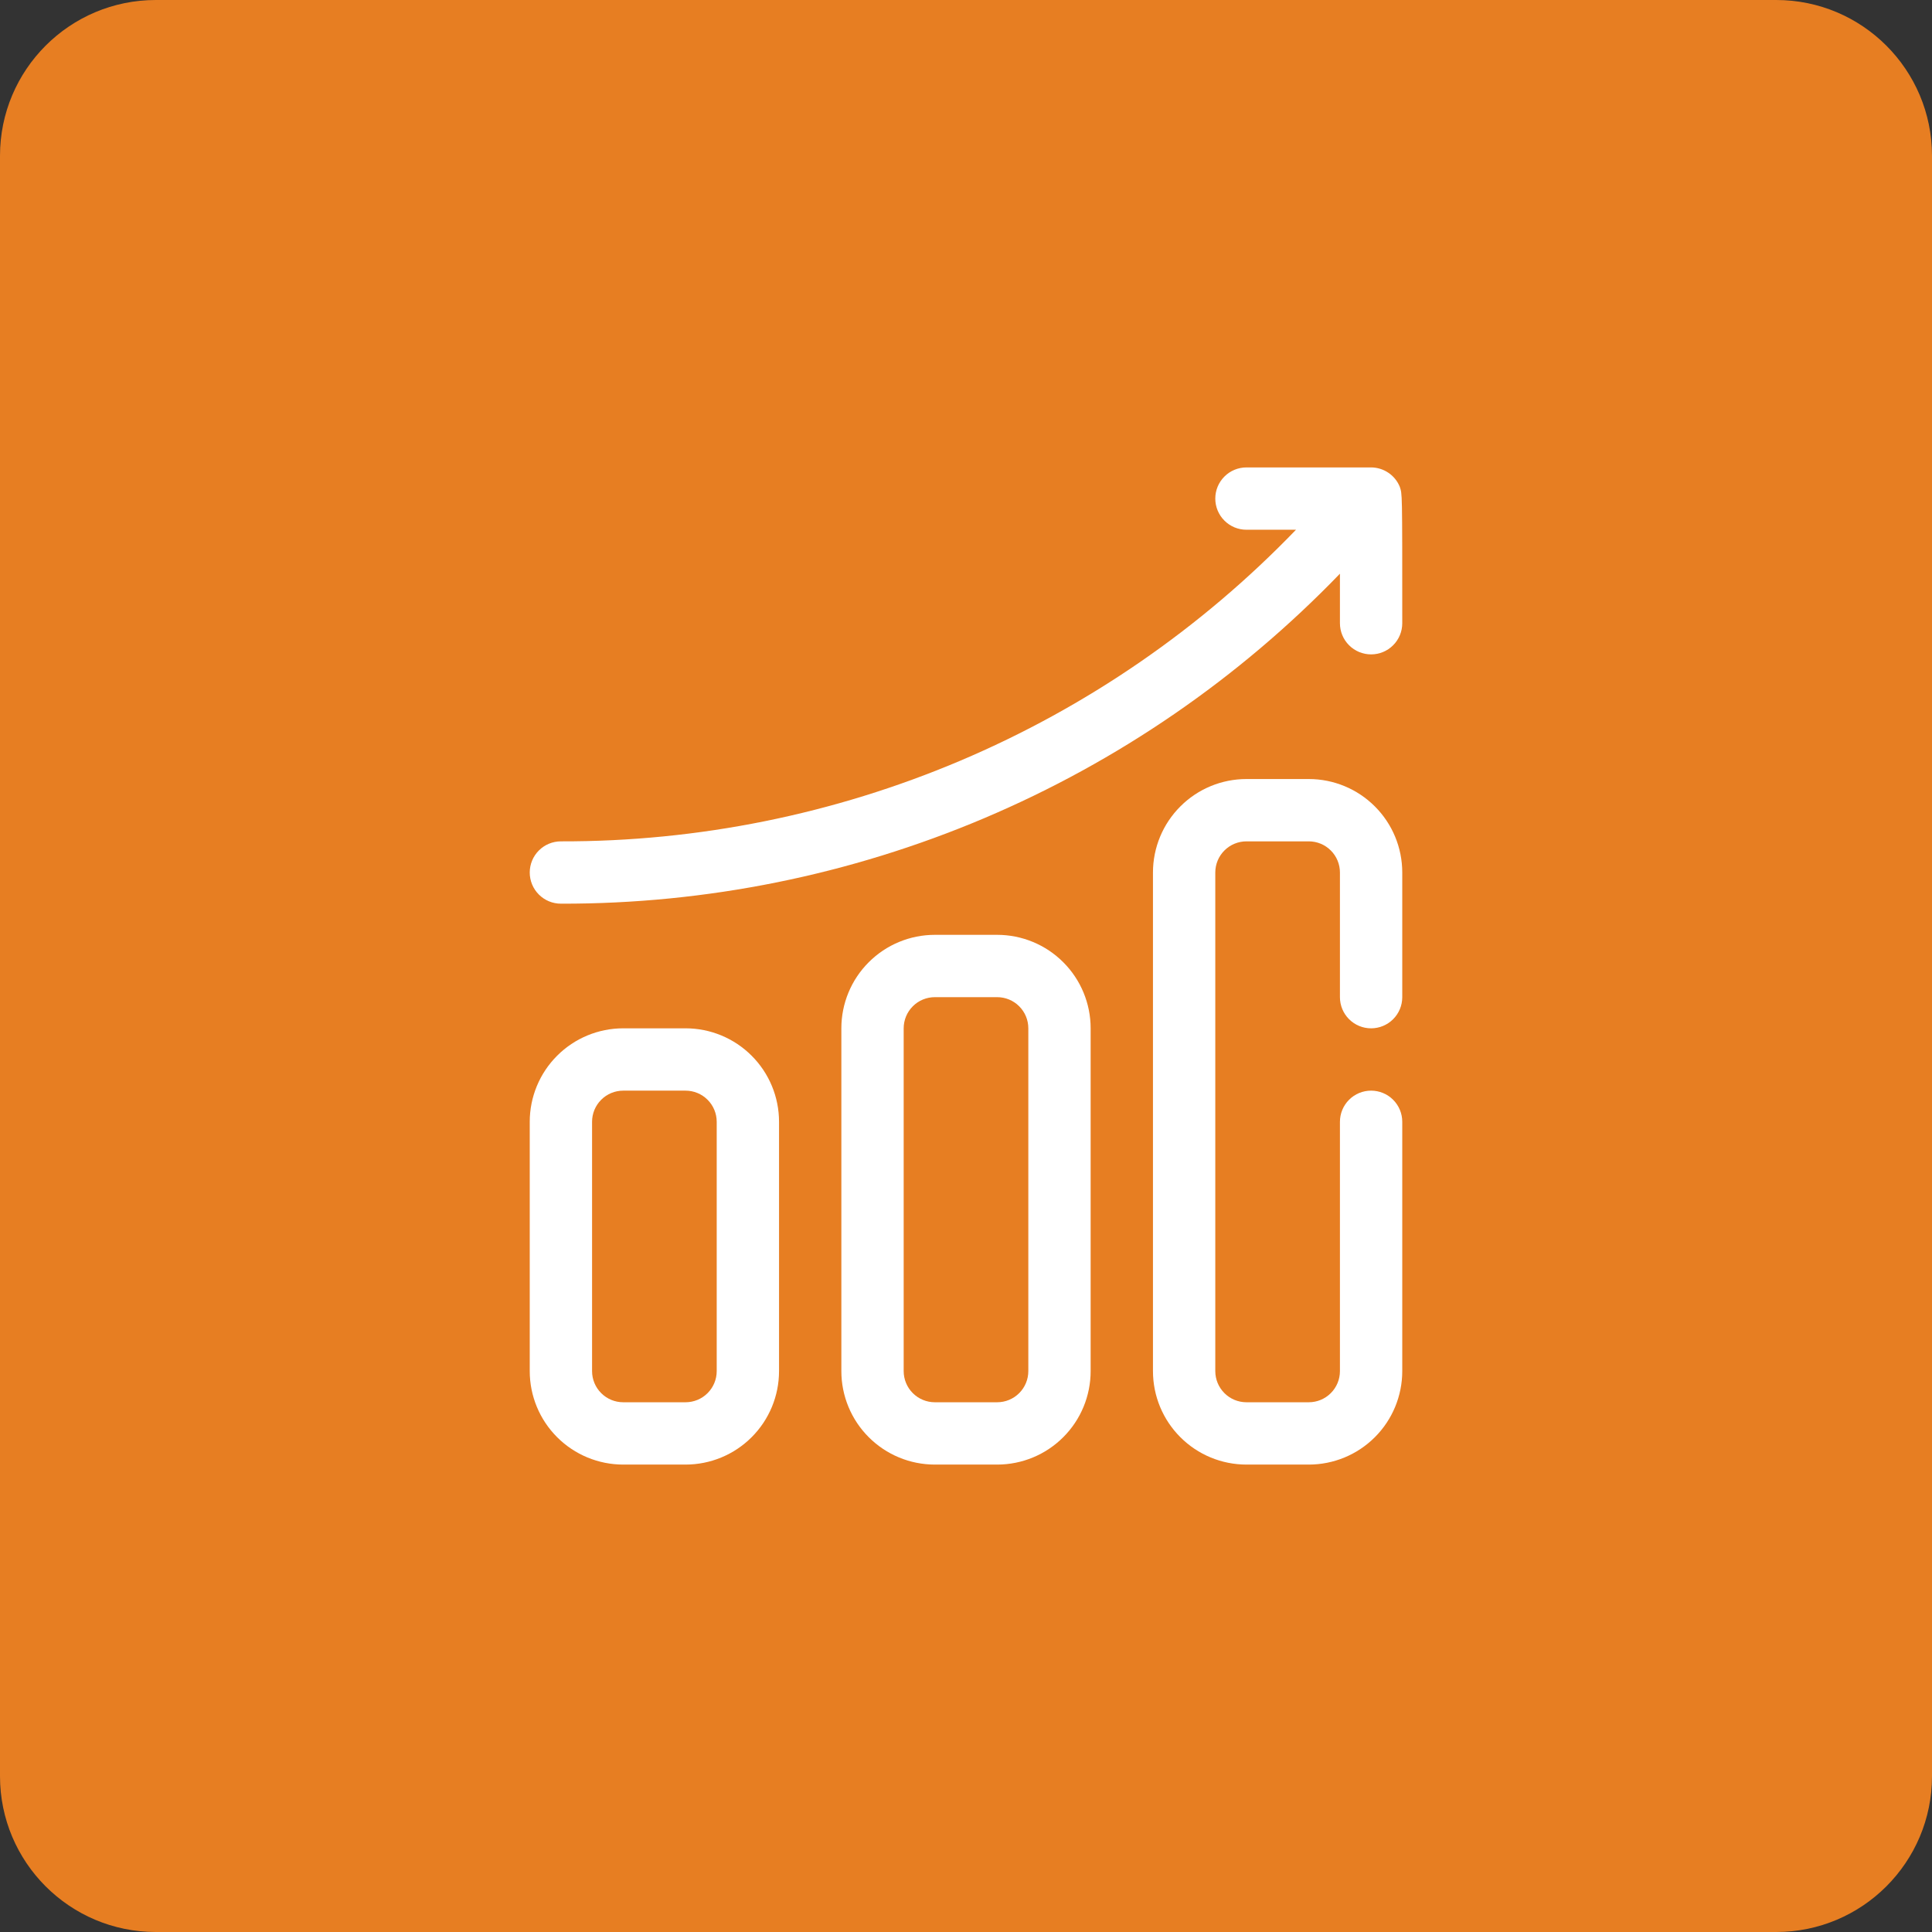
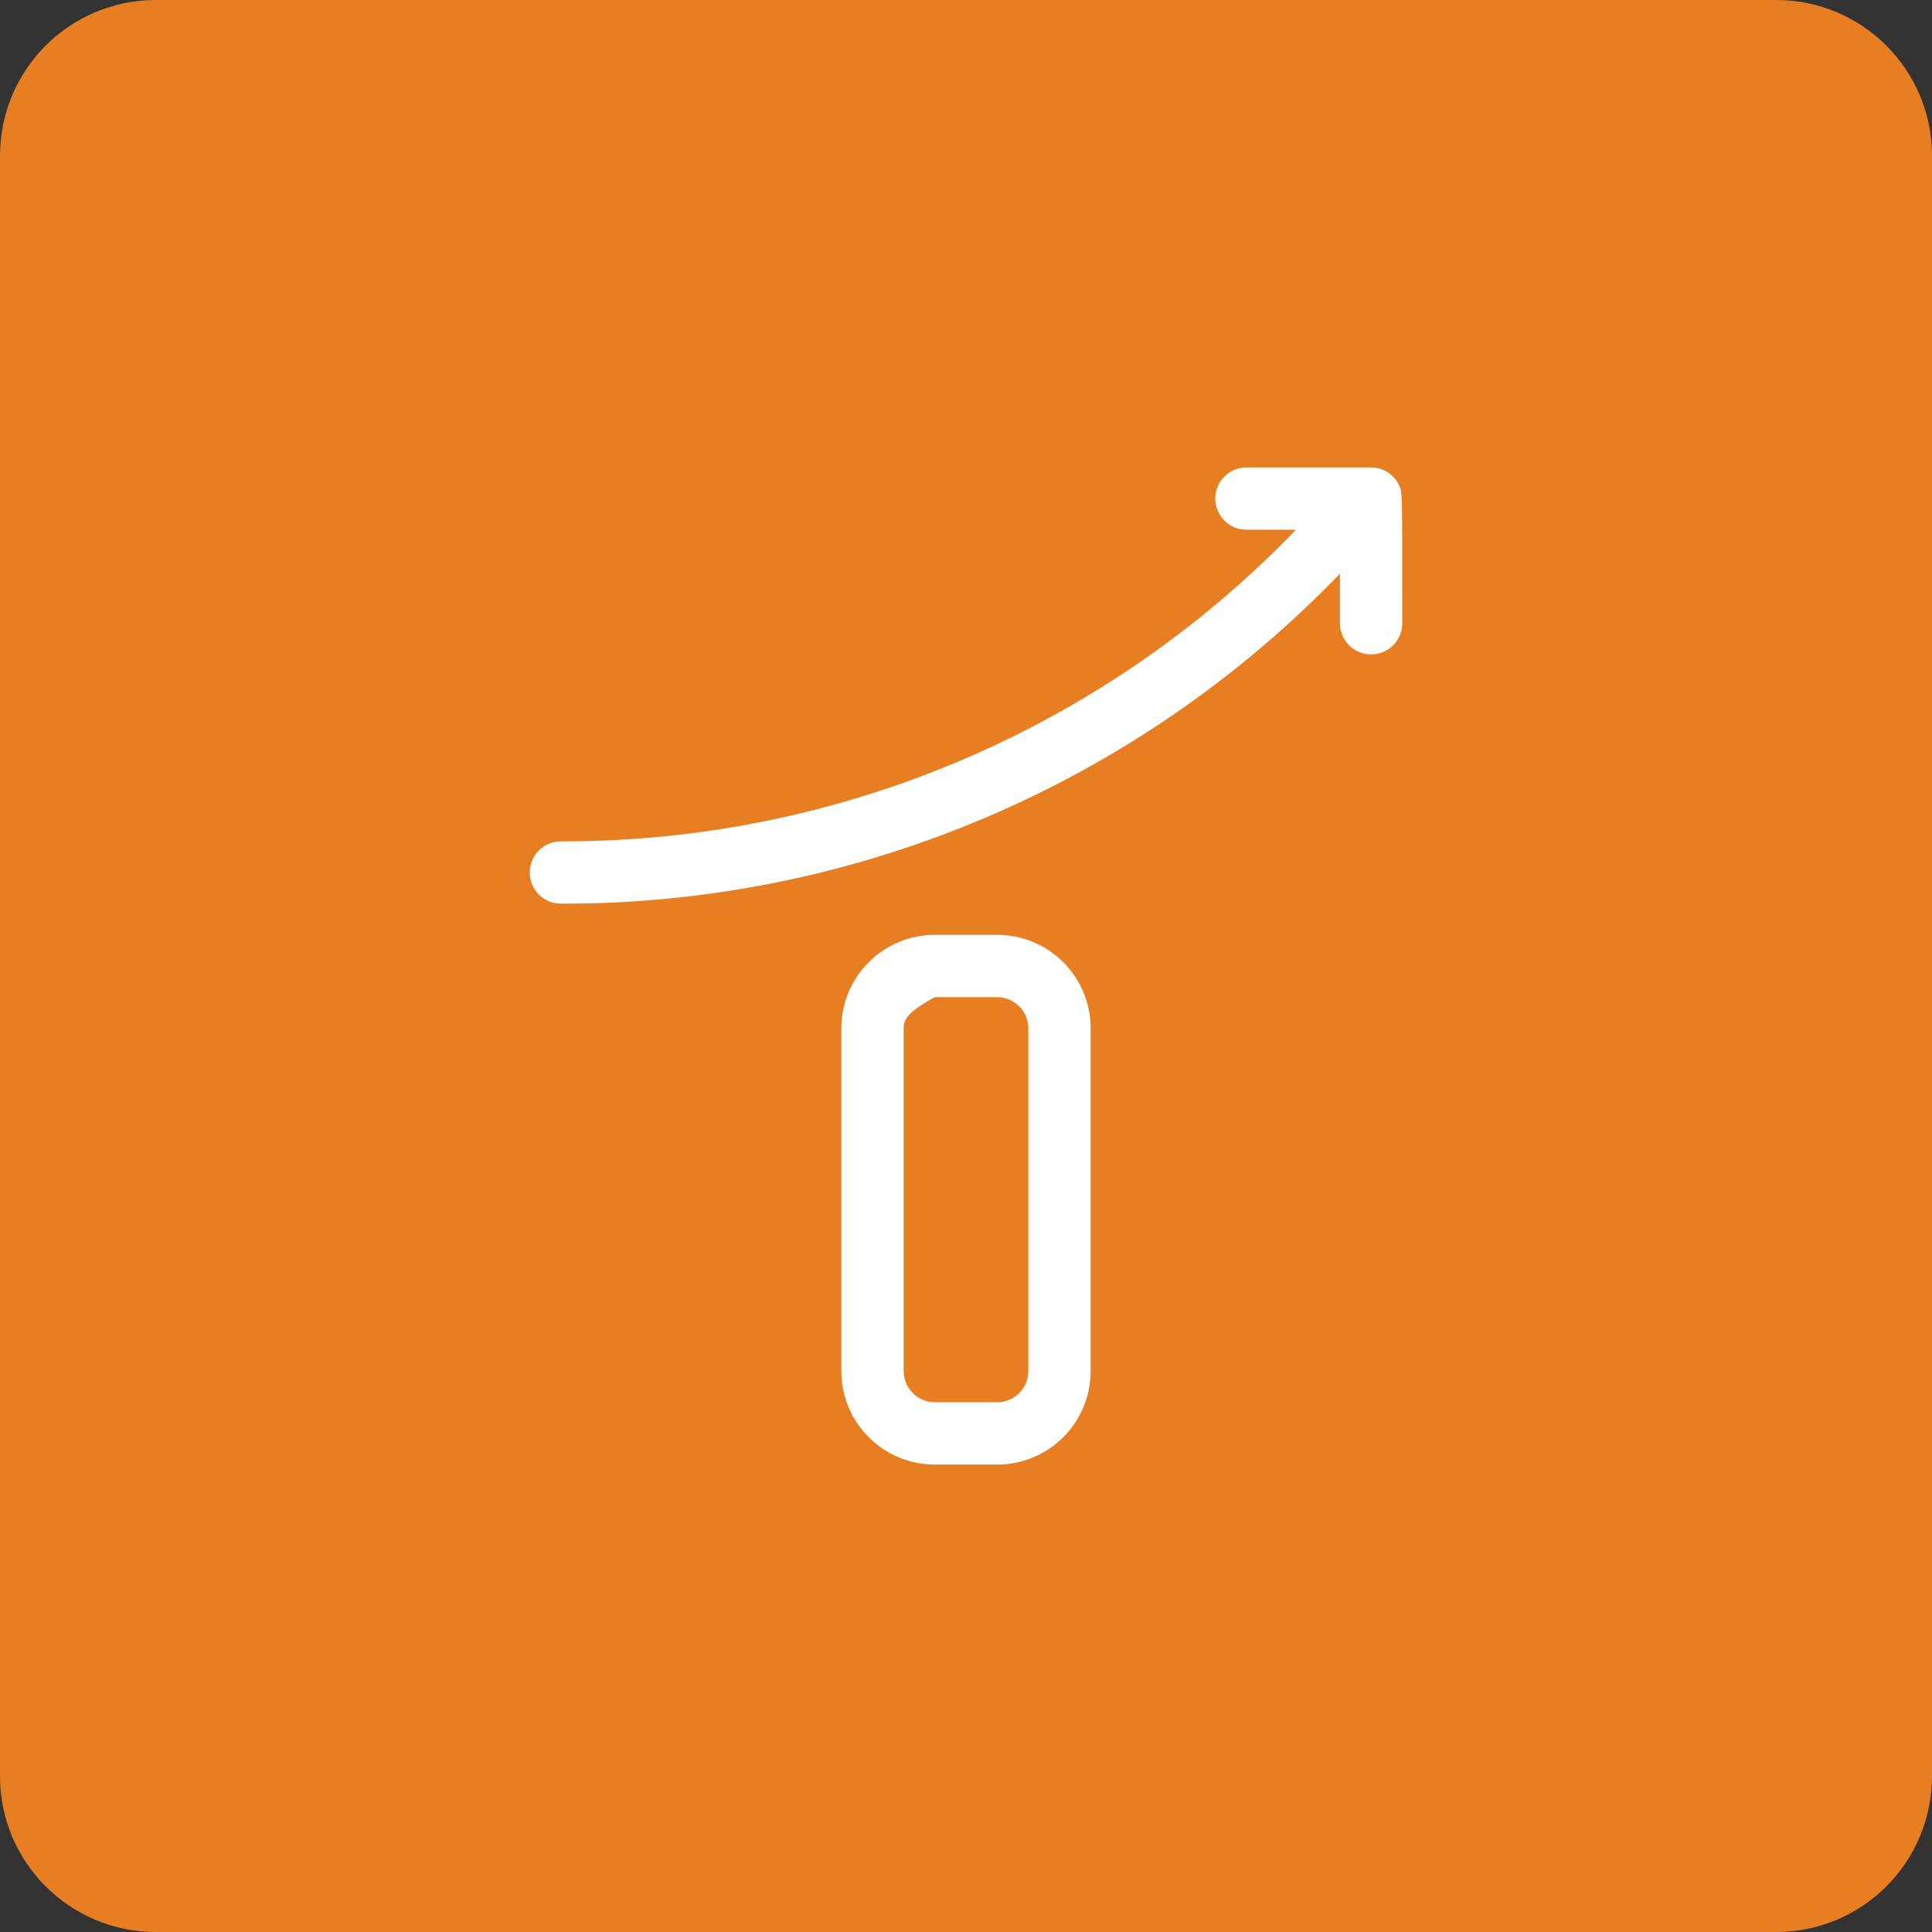
<svg xmlns="http://www.w3.org/2000/svg" width="62" height="62" viewBox="0 0 62 62" fill="none">
  <rect x="0" y="0" width="62" height="62" fill="#333333" stroke="none" />
  <path d="M0 5C0 2.239 2.239 0 5 0H57C59.761 0 62 2.239 62 5V57C62 59.761 59.761 62 57 62H5C2.239 62 0 59.761 0 57V5Z" fill="#E77E22" />
-   <path d="M22 47H20C19.204 47 18.441 46.684 17.879 46.121C17.316 45.559 17 44.796 17 44V36C17 35.204 17.316 34.441 17.879 33.879C18.441 33.316 19.204 33 20 33H22C22.796 33 23.559 33.316 24.121 33.879C24.684 34.441 25 35.204 25 36V44C25 44.796 24.684 45.559 24.121 46.121C23.559 46.684 22.796 47 22 47ZM20 35C19.735 35 19.48 35.105 19.293 35.293C19.105 35.48 19 35.735 19 36V44C19 44.265 19.105 44.52 19.293 44.707C19.48 44.895 19.735 45 20 45H22C22.265 45 22.52 44.895 22.707 44.707C22.895 44.52 23 44.265 23 44V36C23 35.735 22.895 35.48 22.707 35.293C22.52 35.105 22.265 35 22 35H20Z" fill="white" />
-   <path d="M32 47H30C29.204 47 28.441 46.684 27.879 46.121C27.316 45.559 27 44.796 27 44V33C27 32.204 27.316 31.441 27.879 30.879C28.441 30.316 29.204 30 30 30H32C32.796 30 33.559 30.316 34.121 30.879C34.684 31.441 35 32.204 35 33V44C35 44.796 34.684 45.559 34.121 46.121C33.559 46.684 32.796 47 32 47ZM30 32C29.735 32 29.48 32.105 29.293 32.293C29.105 32.48 29 32.735 29 33V44C29 44.265 29.105 44.52 29.293 44.707C29.48 44.895 29.735 45 30 45H32C32.265 45 32.52 44.895 32.707 44.707C32.895 44.52 33 44.265 33 44V33C33 32.735 32.895 32.48 32.707 32.293C32.52 32.105 32.265 32 32 32H30Z" fill="white" />
-   <path d="M42 47H40C39.204 47 38.441 46.684 37.879 46.121C37.316 45.559 37 44.796 37 44V28C37 27.204 37.316 26.441 37.879 25.879C38.441 25.316 39.204 25 40 25H42C42.796 25 43.559 25.316 44.121 25.879C44.684 26.441 45 27.204 45 28V32C45 32.265 44.895 32.52 44.707 32.707C44.52 32.895 44.265 33 44 33C43.735 33 43.48 32.895 43.293 32.707C43.105 32.52 43 32.265 43 32V28C43 27.735 42.895 27.48 42.707 27.293C42.52 27.105 42.265 27 42 27H40C39.735 27 39.48 27.105 39.293 27.293C39.105 27.48 39 27.735 39 28V44C39 44.265 39.105 44.52 39.293 44.707C39.48 44.895 39.735 45 40 45H42C42.265 45 42.52 44.895 42.707 44.707C42.895 44.52 43 44.265 43 44V36C43 35.735 43.105 35.48 43.293 35.293C43.48 35.105 43.735 35 44 35C44.265 35 44.52 35.105 44.707 35.293C44.895 35.48 45 35.735 45 36V44C45 44.796 44.684 45.559 44.121 46.121C43.559 46.684 42.796 47 42 47Z" fill="white" />
+   <path d="M32 47H30C29.204 47 28.441 46.684 27.879 46.121C27.316 45.559 27 44.796 27 44V33C27 32.204 27.316 31.441 27.879 30.879C28.441 30.316 29.204 30 30 30H32C32.796 30 33.559 30.316 34.121 30.879C34.684 31.441 35 32.204 35 33V44C35 44.796 34.684 45.559 34.121 46.121C33.559 46.684 32.796 47 32 47ZM30 32C29.105 32.48 29 32.735 29 33V44C29 44.265 29.105 44.52 29.293 44.707C29.48 44.895 29.735 45 30 45H32C32.265 45 32.52 44.895 32.707 44.707C32.895 44.52 33 44.265 33 44V33C33 32.735 32.895 32.48 32.707 32.293C32.52 32.105 32.265 32 32 32H30Z" fill="white" />
  <path d="M44.92 15.62C44.845 15.437 44.718 15.281 44.554 15.171C44.39 15.06 44.197 15.001 44 15H40C39.735 15 39.48 15.105 39.293 15.293C39.105 15.48 39 15.735 39 16C39 16.265 39.105 16.52 39.293 16.707C39.48 16.895 39.735 17 40 17H41.59C38.536 20.172 34.871 22.693 30.817 24.412C26.763 26.13 22.403 27.011 18 27C17.735 27 17.48 27.105 17.293 27.293C17.105 27.48 17 27.735 17 28C17 28.265 17.105 28.52 17.293 28.707C17.48 28.895 17.735 29 18 29C22.666 29.011 27.285 28.078 31.581 26.258C35.878 24.438 39.761 21.769 43 18.41V20C43 20.265 43.105 20.52 43.293 20.707C43.48 20.895 43.735 21 44 21C44.265 21 44.52 20.895 44.707 20.707C44.895 20.52 45 20.265 45 20C45 15.67 45 15.88 44.92 15.62Z" fill="white" />
</svg>